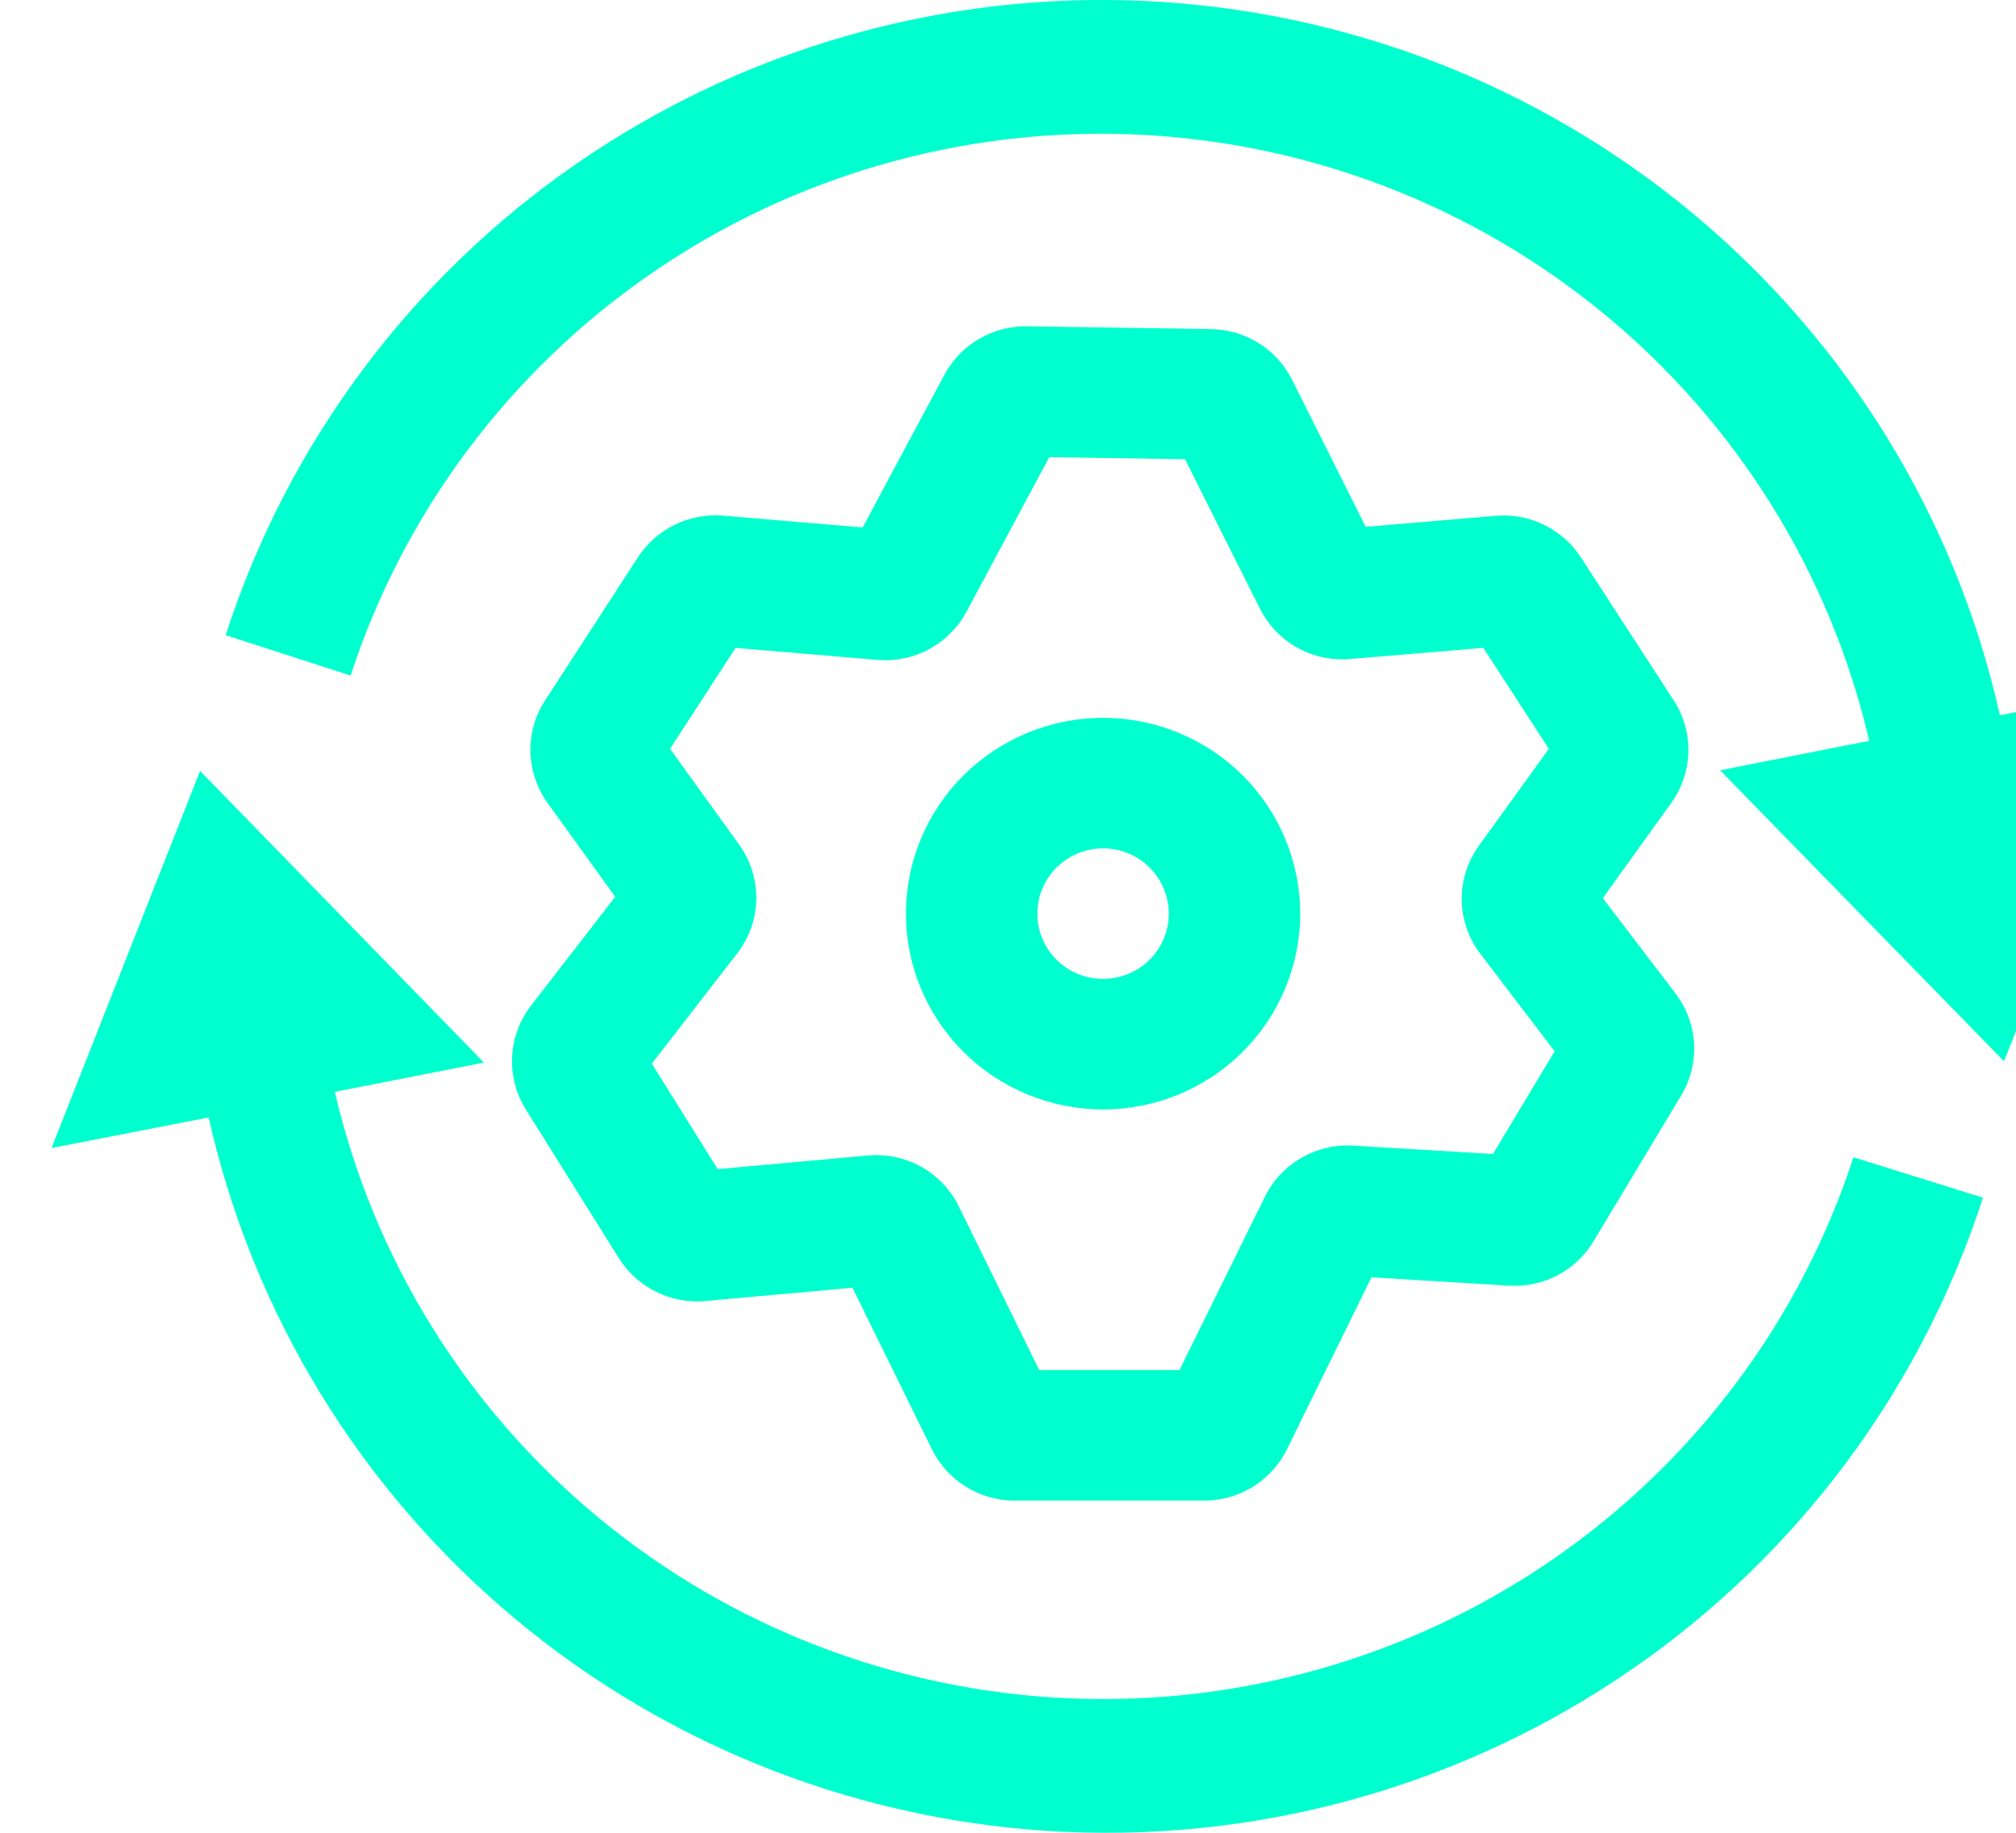
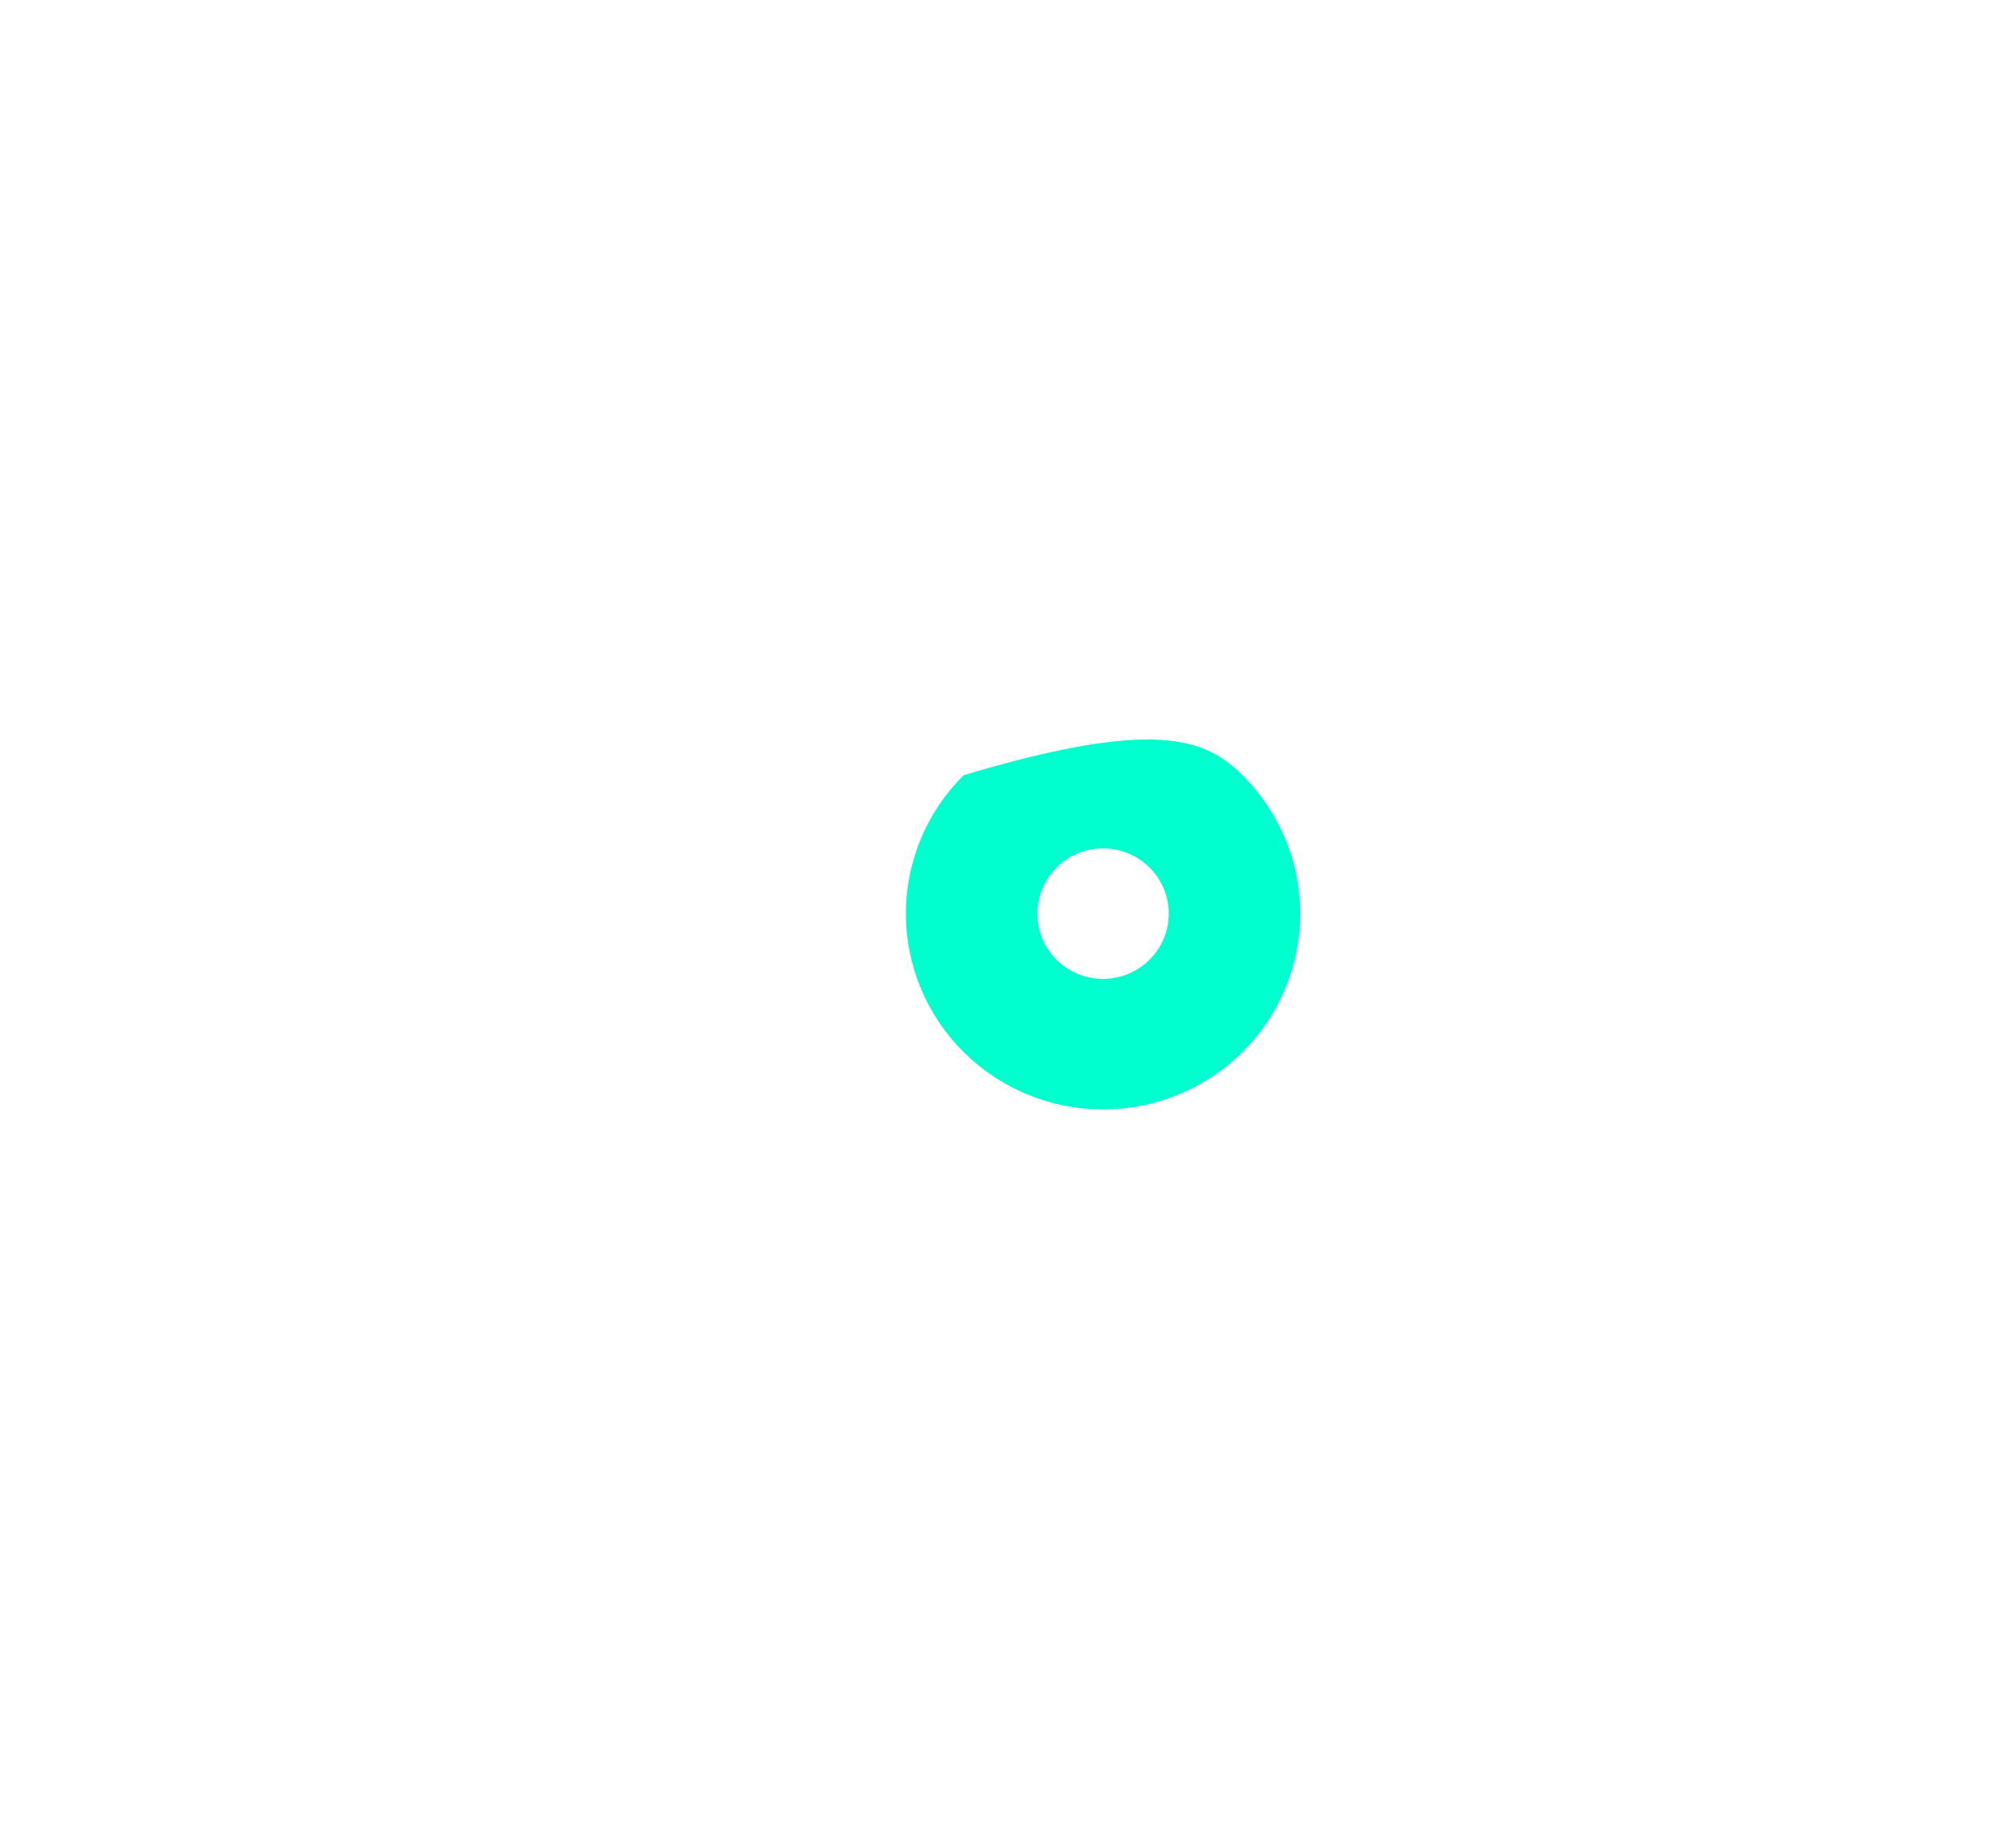
<svg xmlns="http://www.w3.org/2000/svg" width="33" height="30" viewBox="0 0 33 30" fill="none">
-   <path fill-rule="evenodd" clip-rule="evenodd" d="M15.46 6.133C15.59 5.89 15.786 5.687 16.025 5.548C16.264 5.408 16.537 5.336 16.814 5.341L19.826 5.387C20.102 5.391 20.372 5.471 20.606 5.618C20.84 5.764 21.028 5.972 21.151 6.218L22.356 8.623L24.484 8.443C24.757 8.42 25.031 8.471 25.276 8.591C25.522 8.711 25.73 8.895 25.878 9.124L27.398 11.465C27.562 11.718 27.645 12.013 27.637 12.312C27.63 12.612 27.531 12.902 27.355 13.146L26.237 14.701L27.427 16.262C27.797 16.747 27.834 17.407 27.519 17.932L26.085 20.319C25.943 20.554 25.739 20.746 25.496 20.874C25.252 21.002 24.977 21.061 24.702 21.045L22.45 20.908L21.065 23.726C20.941 23.977 20.748 24.189 20.509 24.337C20.269 24.485 19.993 24.563 19.711 24.563H16.607C16.326 24.563 16.05 24.484 15.811 24.336C15.572 24.188 15.38 23.977 15.256 23.726L13.954 21.079L11.545 21.296C11.267 21.321 10.987 21.268 10.738 21.144C10.488 21.021 10.278 20.831 10.13 20.595L8.607 18.16C8.446 17.901 8.367 17.6 8.383 17.296C8.398 16.992 8.507 16.7 8.693 16.459L10.07 14.679L8.963 13.143C8.788 12.899 8.69 12.609 8.683 12.309C8.675 12.009 8.759 11.714 8.923 11.463L10.443 9.121C10.591 8.893 10.799 8.709 11.044 8.589C11.289 8.469 11.562 8.418 11.834 8.44L14.12 8.634L15.46 6.133ZM17.175 7.483L15.821 10.013C15.683 10.271 15.471 10.484 15.212 10.624C14.953 10.765 14.658 10.826 14.364 10.802L12.041 10.605L10.968 12.257L12.098 13.824C12.286 14.085 12.385 14.398 12.38 14.719C12.375 15.039 12.266 15.35 12.069 15.604L10.67 17.41L11.748 19.137L14.204 18.914C14.508 18.886 14.813 18.951 15.08 19.099C15.346 19.248 15.561 19.474 15.695 19.746L17.012 22.427H19.306L20.706 19.587C20.837 19.322 21.044 19.101 21.301 18.953C21.557 18.804 21.853 18.734 22.149 18.752L24.438 18.889L25.448 17.208L24.232 15.613C24.038 15.359 23.932 15.05 23.927 14.731C23.923 14.412 24.022 14.1 24.209 13.841L25.353 12.257L24.28 10.605L22.1 10.787C21.799 10.813 21.497 10.748 21.234 10.601C20.97 10.453 20.757 10.23 20.623 9.961L19.398 7.517L17.175 7.483Z" fill="#00FFCE" />
-   <path d="M30.339 18.943C29.469 21.61 27.742 23.921 25.423 25.521C23.104 27.12 20.321 27.921 17.5 27.799C14.679 27.678 11.976 26.641 9.805 24.848C7.634 23.055 6.115 20.604 5.481 17.872L7.922 17.393L3.275 12.619L0.843 18.792L3.416 18.291C4.134 21.498 5.896 24.381 8.429 26.495C10.962 28.609 14.126 29.835 17.431 29.985C20.736 30.134 23.999 29.198 26.715 27.322C29.432 25.446 31.45 22.733 32.459 19.604L30.339 18.943ZM32.737 11.708C32.019 8.5 30.256 5.617 27.723 3.504C25.189 1.391 22.026 0.165 18.721 0.015C15.415 -0.134 12.153 0.802 9.437 2.679C6.721 4.555 4.703 7.268 3.694 10.397L5.739 11.058C6.609 8.391 8.336 6.08 10.655 4.48C12.973 2.88 15.757 2.08 18.578 2.201C21.398 2.322 24.101 3.358 26.272 5.151C28.443 6.944 29.962 9.394 30.597 12.126L28.156 12.608L32.803 17.371L35.264 11.206L32.737 11.708Z" fill="#00FFCE" />
-   <path fill-rule="evenodd" clip-rule="evenodd" d="M18.056 13.887C17.771 13.887 17.497 13.999 17.295 14.2C17.094 14.4 16.98 14.672 16.98 14.955C16.98 15.238 17.094 15.51 17.295 15.71C17.497 15.911 17.771 16.023 18.056 16.023C18.341 16.023 18.615 15.911 18.817 15.71C19.018 15.51 19.132 15.238 19.132 14.955C19.132 14.672 19.018 14.4 18.817 14.2C18.615 13.999 18.341 13.887 18.056 13.887ZM14.829 14.955C14.829 14.105 15.169 13.29 15.774 12.689C16.379 12.088 17.2 11.75 18.056 11.75C18.912 11.75 19.733 12.088 20.338 12.689C20.943 13.29 21.283 14.105 21.283 14.955C21.283 15.805 20.943 16.62 20.338 17.221C19.733 17.822 18.912 18.16 18.056 18.16C17.2 18.16 16.379 17.822 15.774 17.221C15.169 16.62 14.829 15.805 14.829 14.955Z" fill="#00FFCE" />
+   <path fill-rule="evenodd" clip-rule="evenodd" d="M18.056 13.887C17.771 13.887 17.497 13.999 17.295 14.2C17.094 14.4 16.98 14.672 16.98 14.955C16.98 15.238 17.094 15.51 17.295 15.71C17.497 15.911 17.771 16.023 18.056 16.023C18.341 16.023 18.615 15.911 18.817 15.71C19.018 15.51 19.132 15.238 19.132 14.955C19.132 14.672 19.018 14.4 18.817 14.2C18.615 13.999 18.341 13.887 18.056 13.887ZM14.829 14.955C14.829 14.105 15.169 13.29 15.774 12.689C18.912 11.75 19.733 12.088 20.338 12.689C20.943 13.29 21.283 14.105 21.283 14.955C21.283 15.805 20.943 16.62 20.338 17.221C19.733 17.822 18.912 18.16 18.056 18.16C17.2 18.16 16.379 17.822 15.774 17.221C15.169 16.62 14.829 15.805 14.829 14.955Z" fill="#00FFCE" />
</svg>